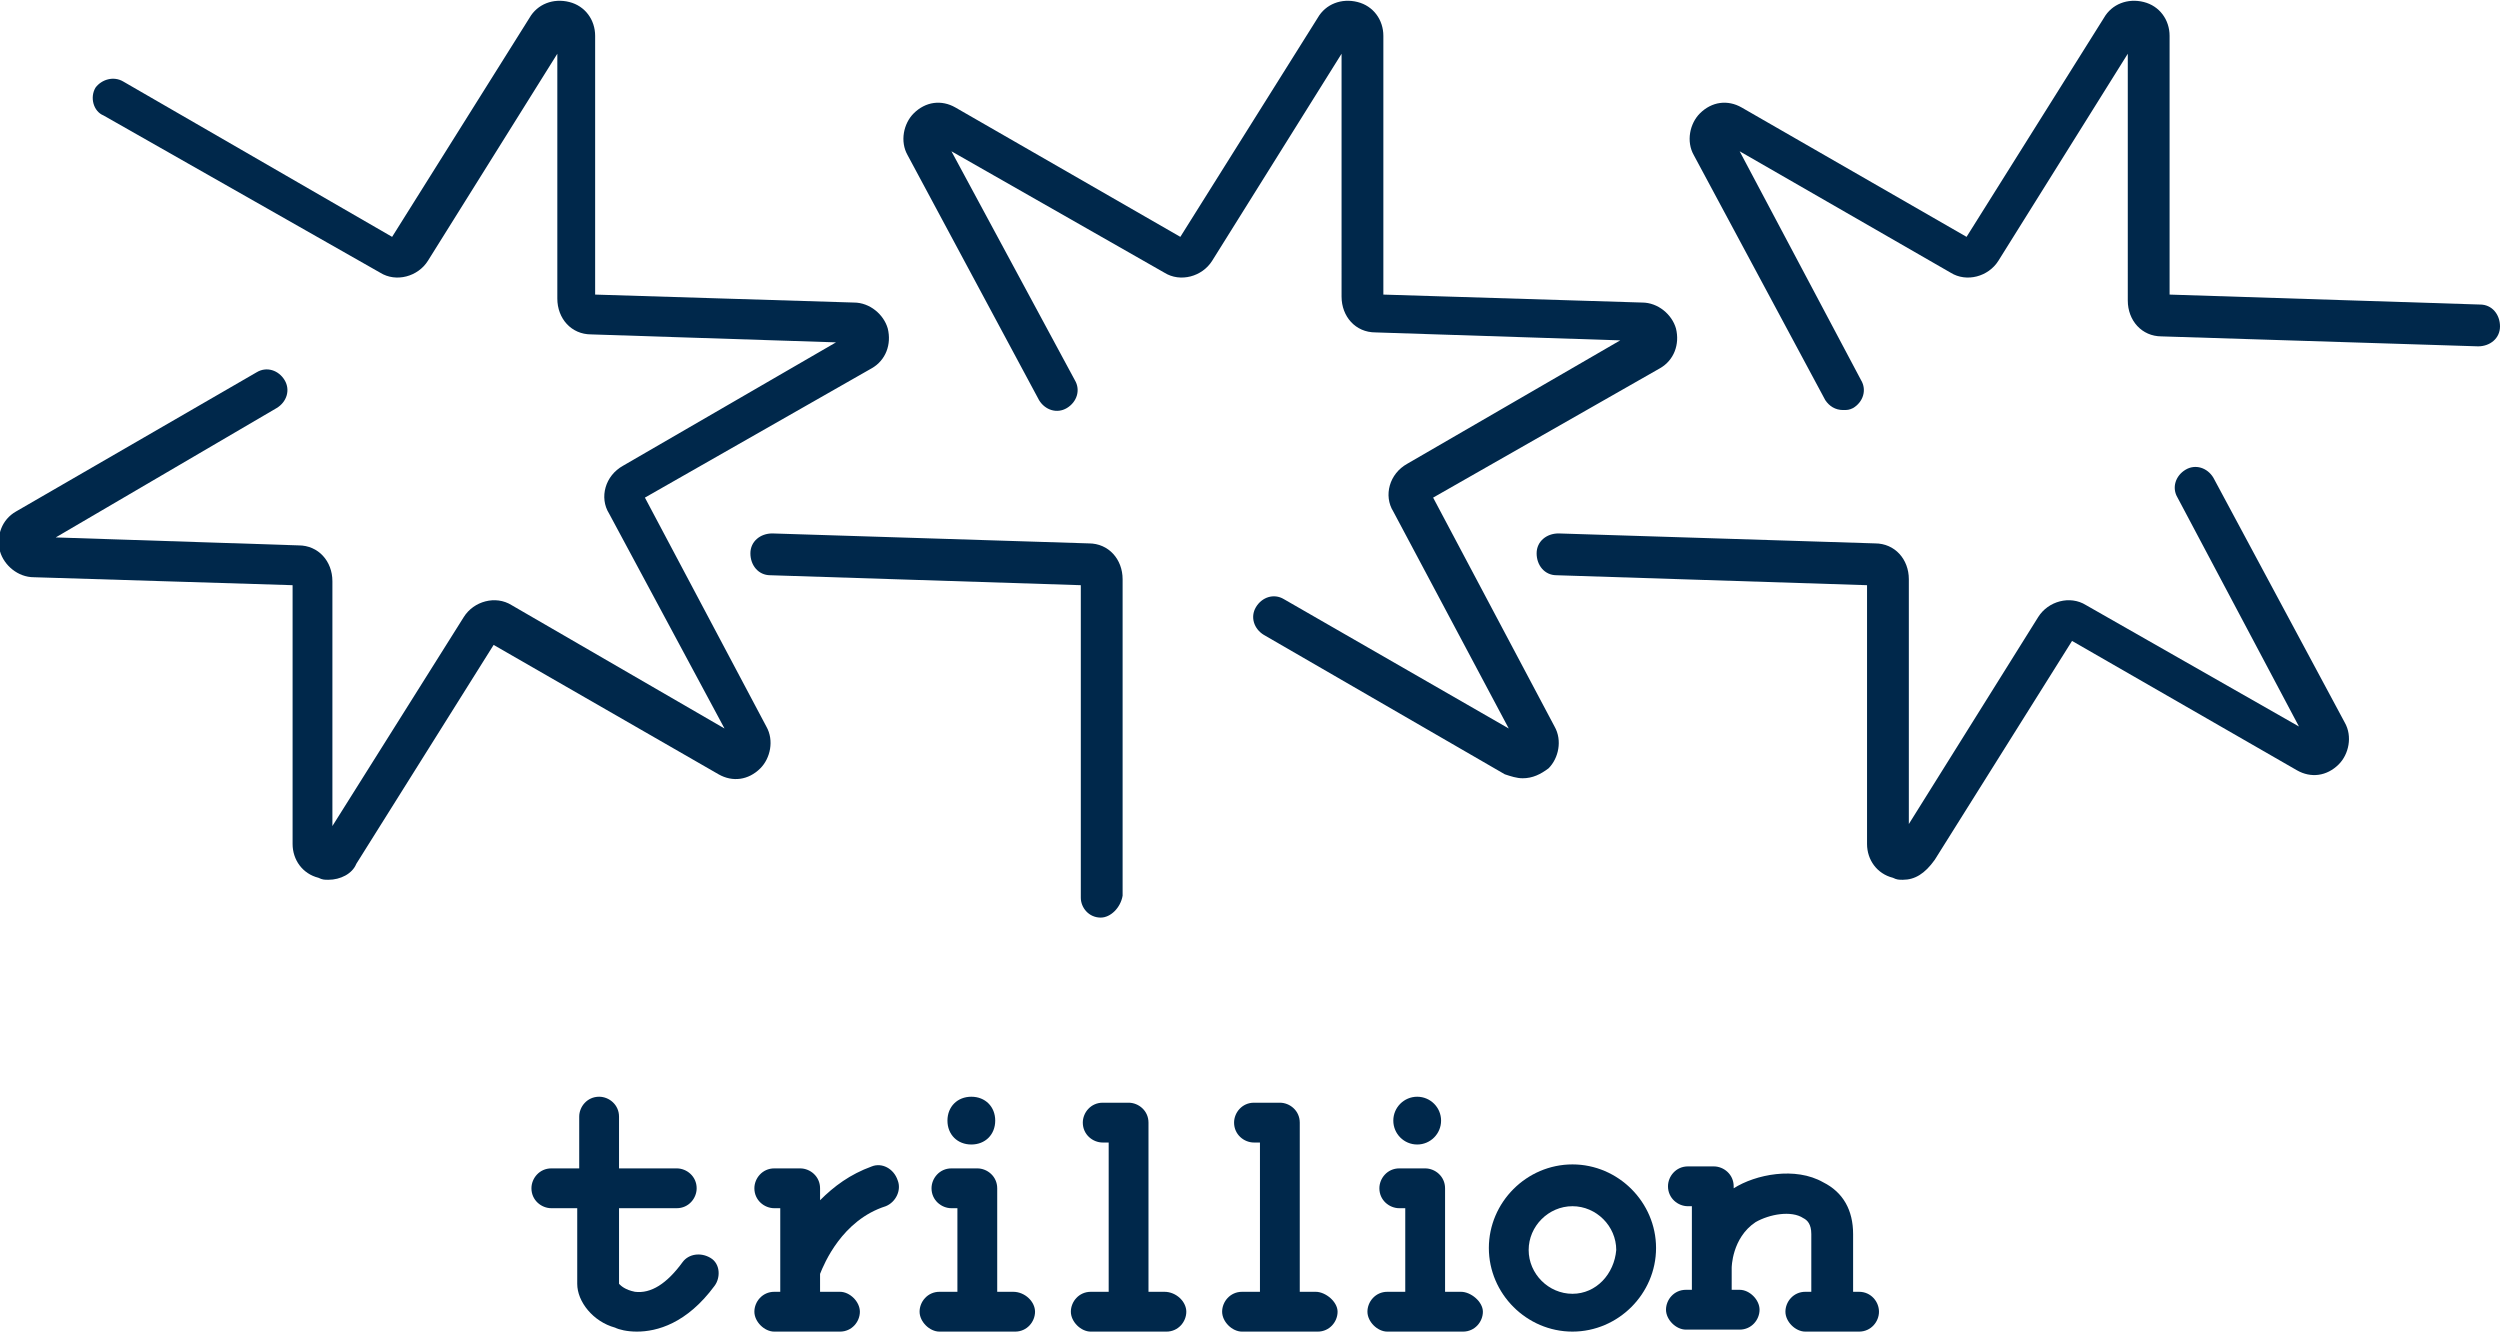
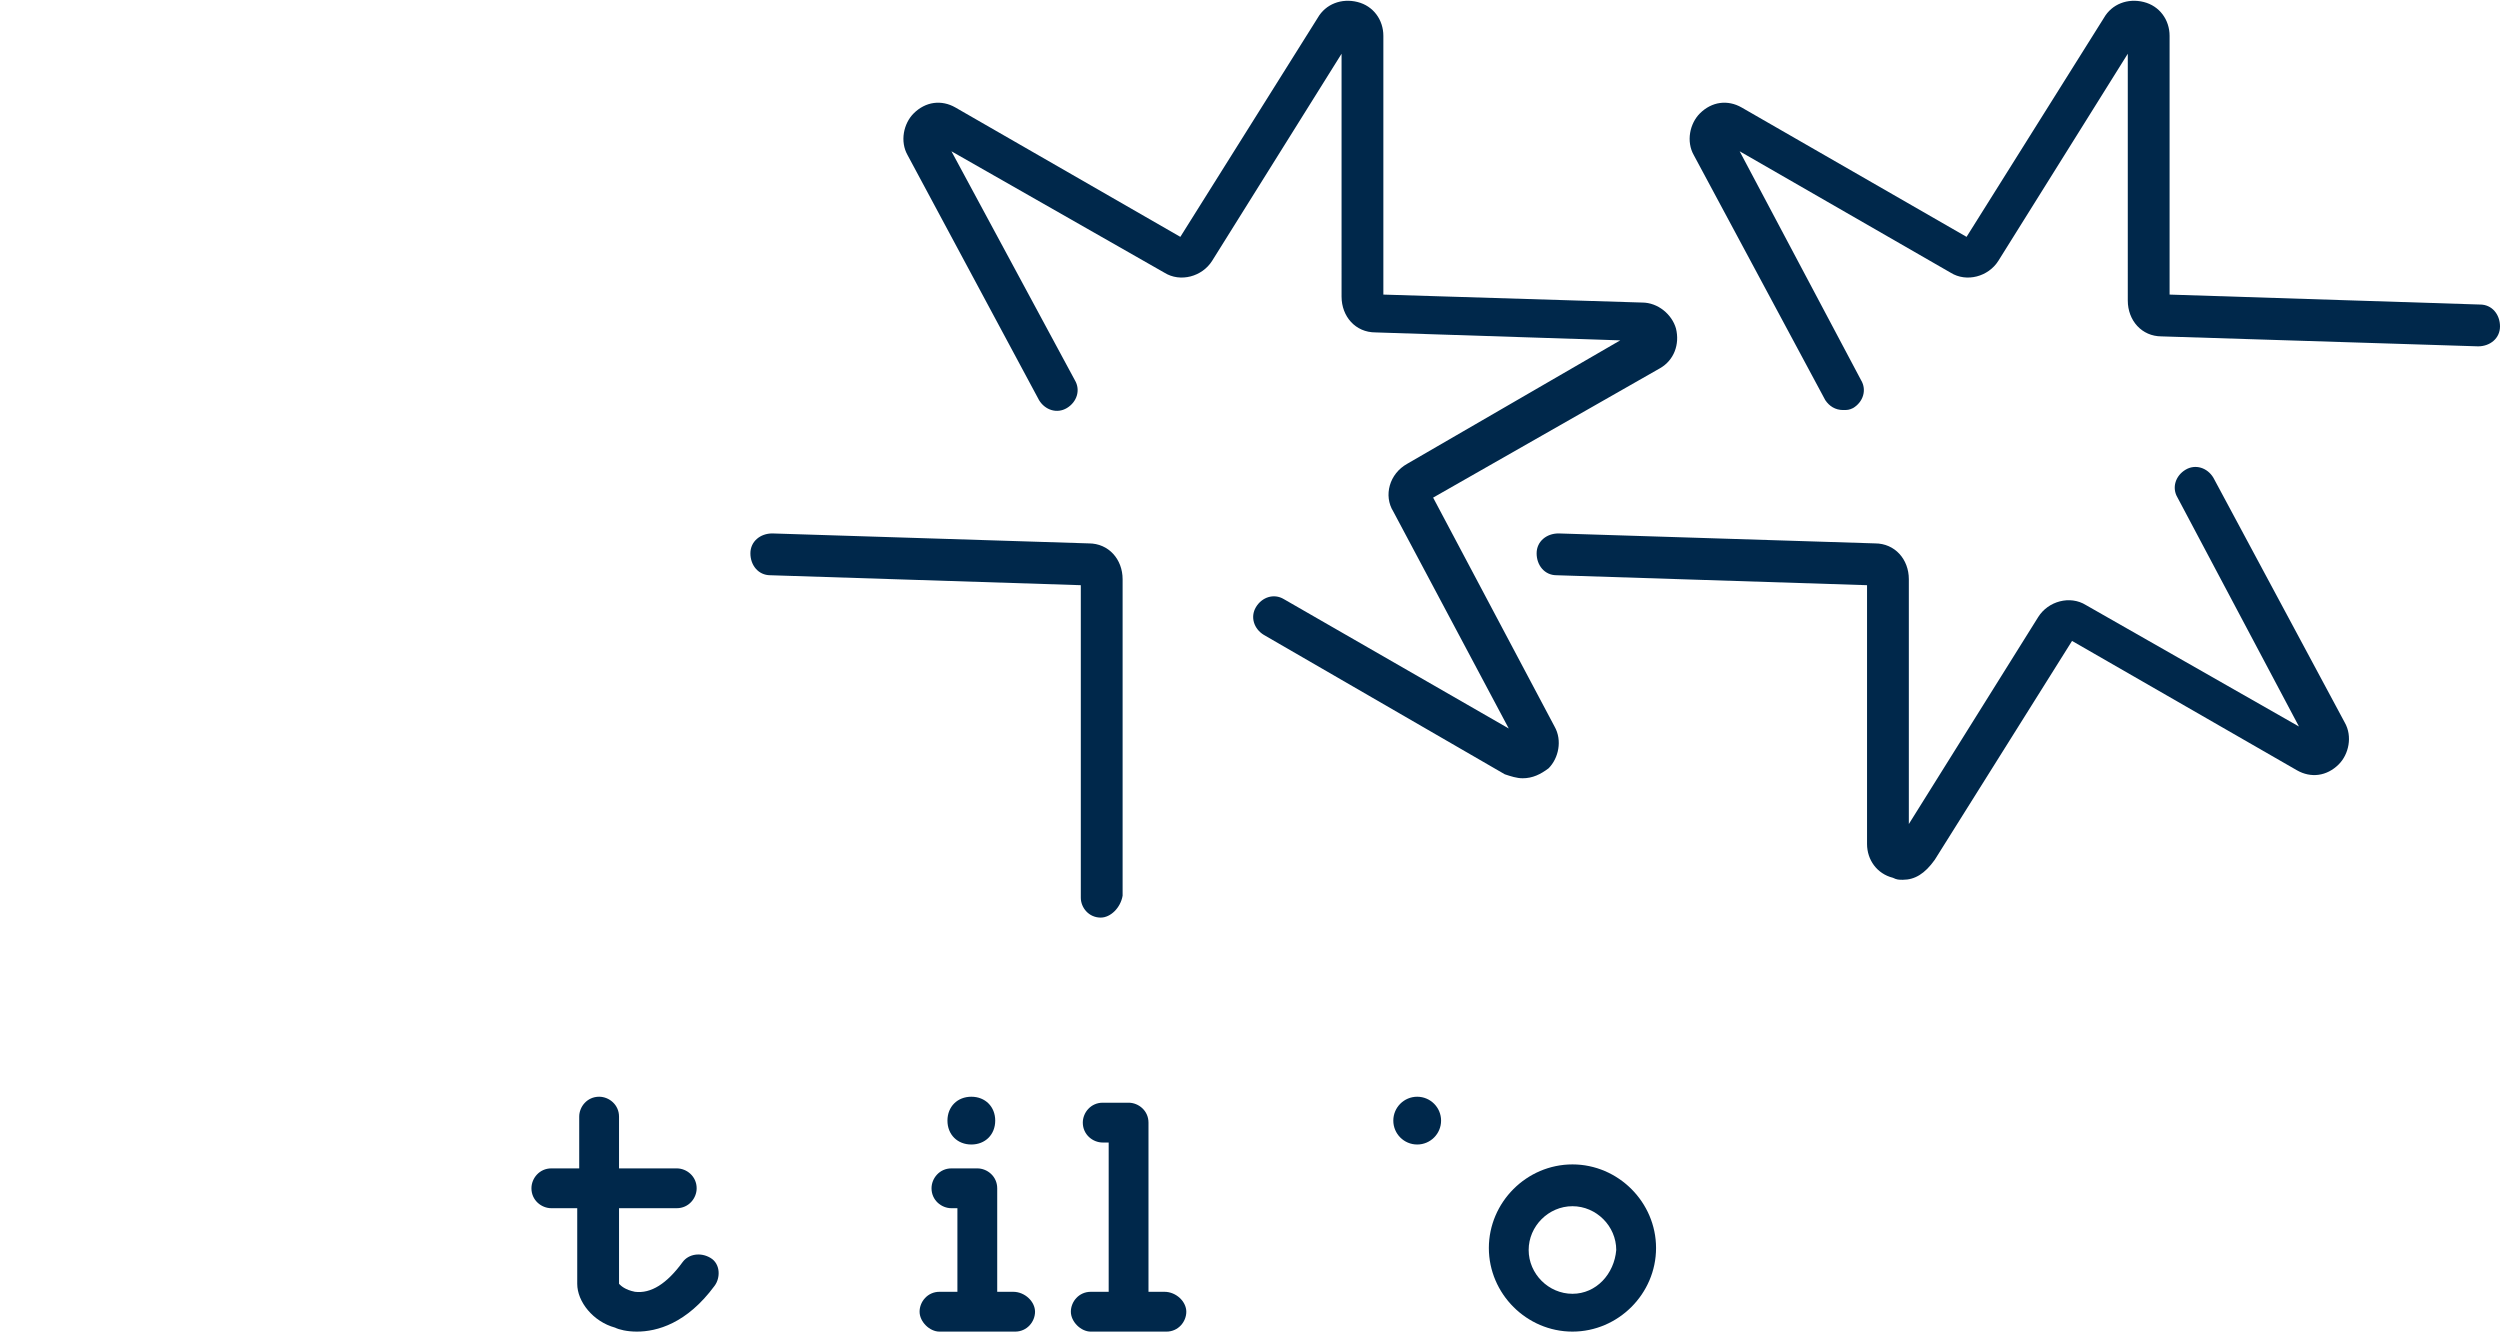
<svg xmlns="http://www.w3.org/2000/svg" version="1.1" id="レイヤー_1" x="0px" y="0px" width="125.6px" height="67px" viewBox="0 0 125.6 67" style="enable-background:new 0 0 125.6 67;" xml:space="preserve">
  <style type="text/css">
	.st0{fill:#00284B;}
</style>
  <g>
    <g>
      <g>
-         <path class="st0" d="M16.5,44.2c-0.2,0-0.3,0-0.5-0.1c-0.8-0.2-1.3-0.9-1.3-1.7v-13L1.7,29c-0.8,0-1.5-0.6-1.7-1.3     c-0.2-0.8,0.1-1.6,0.8-2l12.1-7c0.5-0.3,1.1-0.1,1.4,0.4c0.3,0.5,0.1,1.1-0.4,1.4L2.8,27L15,27.4c1,0,1.7,0.8,1.7,1.8v12.3     L23.3,31c0.5-0.8,1.6-1.1,2.4-0.6l10.7,6.2l-5.8-10.8c-0.5-0.8-0.2-1.9,0.7-2.4l10.7-6.2l-12.3-0.4c-1,0-1.7-0.8-1.7-1.8V2.7     l-6.5,10.4c-0.5,0.8-1.6,1.1-2.4,0.6L5.2,5.8C4.7,5.6,4.5,4.9,4.8,4.4C5.1,4,5.7,3.8,6.2,4.1l13.5,7.8l6.9-11     c0.4-0.7,1.2-1,2-0.8c0.8,0.2,1.3,0.9,1.3,1.7v13l13,0.4c0.8,0,1.5,0.6,1.7,1.3c0.2,0.8-0.1,1.6-0.8,2L32.4,25l6.1,11.5     c0.4,0.7,0.2,1.6-0.3,2.1c-0.6,0.6-1.4,0.7-2.1,0.3l-11.3-6.5l-6.9,11C17.7,43.9,17.1,44.2,16.5,44.2z" />
-       </g>
+         </g>
    </g>
    <g>
      <g>
        <path class="st0" d="M55.3,46.1c-0.6,0-1-0.5-1-1V29.4l-15.6-0.5c-0.6,0-1-0.5-1-1.1c0-0.6,0.5-1,1.1-1l15.9,0.5     c1,0,1.7,0.8,1.7,1.8v15.9C56.3,45.6,55.8,46.1,55.3,46.1z" />
        <path class="st0" d="M76.5,39.1c-0.3,0-0.6-0.1-0.9-0.2l-12.1-7c-0.5-0.3-0.7-0.9-0.4-1.4c0.3-0.5,0.9-0.7,1.4-0.4l11.3,6.5     L70,25.7c-0.5-0.8-0.2-1.9,0.7-2.4l10.7-6.2l-12.3-0.4c-1,0-1.7-0.8-1.7-1.8V2.7l-6.5,10.4c-0.5,0.8-1.6,1.1-2.4,0.6L47.8,7.6     L54,19.1c0.3,0.5,0.1,1.1-0.4,1.4c-0.5,0.3-1.1,0.1-1.4-0.4L45.6,7.8c-0.4-0.7-0.2-1.6,0.3-2.1C46.5,5.1,47.3,5,48,5.4l11.3,6.5     l6.9-11c0.4-0.7,1.2-1,2-0.8c0.8,0.2,1.3,0.9,1.3,1.7v13l13,0.4c0.8,0,1.5,0.6,1.7,1.3c0.2,0.8-0.1,1.6-0.8,2L72,25l6.1,11.5     c0.4,0.7,0.2,1.6-0.3,2.1C77.4,38.9,77,39.1,76.5,39.1z" />
      </g>
    </g>
    <g>
      <g>
        <path class="st0" d="M95.6,44.2c-0.2,0-0.3,0-0.5-0.1c-0.8-0.2-1.3-0.9-1.3-1.7v-13l-15.6-0.5c-0.6,0-1-0.5-1-1.1     c0-0.6,0.5-1,1.1-1l15.9,0.5c1,0,1.7,0.8,1.7,1.8v12.3l6.5-10.4c0.5-0.8,1.6-1.1,2.4-0.6l10.7,6.1l-6.1-11.5     c-0.3-0.5-0.1-1.1,0.4-1.4c0.5-0.3,1.1-0.1,1.4,0.4l6.6,12.3c0.4,0.7,0.2,1.6-0.3,2.1c-0.6,0.6-1.4,0.7-2.1,0.3l-11.3-6.5     l-6.9,11C96.7,43.9,96.2,44.2,95.6,44.2z M115.8,37.4L115.8,37.4L115.8,37.4z" />
        <path class="st0" d="M92.6,20.6c-0.4,0-0.7-0.2-0.9-0.5L85.1,7.8c-0.4-0.7-0.2-1.6,0.3-2.1C86,5.1,86.8,5,87.5,5.4l11.3,6.5     l6.9-11c0.4-0.7,1.2-1,2-0.8c0.8,0.2,1.3,0.9,1.3,1.7v13l15.6,0.5c0.6,0,1,0.5,1,1.1c0,0.6-0.5,1-1.1,1l-15.9-0.5     c-1,0-1.7-0.8-1.7-1.8V2.7l-6.5,10.4c-0.5,0.8-1.6,1.1-2.4,0.6L87.4,7.6l6.1,11.5c0.3,0.5,0.1,1.1-0.4,1.4     C92.9,20.6,92.8,20.6,92.6,20.6z" />
      </g>
    </g>
    <g>
      <g>
        <path class="st0" d="M35.7,63.2c-0.5-0.3-1.1-0.2-1.4,0.2c-0.8,1.1-1.6,1.6-2.4,1.5c-0.5-0.1-0.7-0.3-0.8-0.4v-3.8H34     c0.6,0,1-0.5,1-1c0-0.6-0.5-1-1-1h-2.9v-2.6c0-0.6-0.5-1-1-1c-0.6,0-1,0.5-1,1v2.6h-1.4c-0.6,0-1,0.5-1,1c0,0.6,0.5,1,1,1H29v3.8     c0,0.9,0.8,1.9,1.9,2.2c0.2,0.1,0.6,0.2,1.1,0.2c1,0,2.5-0.4,3.9-2.3C36.2,64.2,36.2,63.5,35.7,63.2z" />
        <path class="st0" d="M50.9,64.9h-0.8v-5.2c0-0.6-0.5-1-1-1h-1.3c-0.6,0-1,0.5-1,1c0,0.6,0.5,1,1,1h0.3v4.2h-0.9c-0.6,0-1,0.5-1,1     s0.5,1,1,1h3.8c0.6,0,1-0.5,1-1S51.5,64.9,50.9,64.9z" />
        <path class="st0" d="M58.5,64.9h-0.8v-8.5c0-0.6-0.5-1-1-1h-1.3c-0.6,0-1,0.5-1,1c0,0.6,0.5,1,1,1h0.3v7.5h-0.9c-0.6,0-1,0.5-1,1     s0.5,1,1,1h3.8c0.6,0,1-0.5,1-1S59.1,64.9,58.5,64.9z" />
-         <path class="st0" d="M66.1,64.9h-0.8v-8.5c0-0.6-0.5-1-1-1h-1.3c-0.6,0-1,0.5-1,1c0,0.6,0.5,1,1,1h0.3v7.5h-0.9c-0.6,0-1,0.5-1,1     s0.5,1,1,1h3.8c0.6,0,1-0.5,1-1S66.6,64.9,66.1,64.9z" />
-         <path class="st0" d="M43.8,58.6c-1.1,0.4-1.9,1-2.6,1.7v-0.6c0-0.6-0.5-1-1-1h-1.3c-0.6,0-1,0.5-1,1c0,0.6,0.5,1,1,1h0.3v4.2     h-0.3c-0.6,0-1,0.5-1,1s0.5,1,1,1h3.3c0.6,0,1-0.5,1-1s-0.5-1-1-1h-1V64c0.2-0.5,1.1-2.7,3.3-3.4c0.5-0.2,0.8-0.8,0.6-1.3     C44.9,58.7,44.3,58.4,43.8,58.6z" />
-         <path class="st0" d="M93.4,64.9h-0.3V62c0-1.2-0.5-2.1-1.5-2.6c-1.4-0.8-3.4-0.4-4.5,0.3c0,0,0,0,0,0v-0.1c0-0.6-0.5-1-1-1h-1.3     c-0.6,0-1,0.5-1,1c0,0.6,0.5,1,1,1H85v4.2h-0.3c-0.6,0-1,0.5-1,1s0.5,1,1,1h2.7c0.6,0,1-0.5,1-1s-0.5-1-1-1h-0.4v-1.1     c0,0,0-1.5,1.2-2.3c0.7-0.4,1.8-0.6,2.4-0.2c0.2,0.1,0.4,0.3,0.4,0.8v2.9h-0.3c-0.6,0-1,0.5-1,1s0.5,1,1,1h2.7c0.6,0,1-0.5,1-1     S94,64.9,93.4,64.9z" />
        <path class="st0" d="M79,58.5c-2.3,0-4.2,1.9-4.2,4.2c0,2.3,1.9,4.2,4.2,4.2s4.2-1.9,4.2-4.2C83.2,60.4,81.3,58.5,79,58.5z      M79,65c-1.2,0-2.2-1-2.2-2.2c0-1.2,1-2.2,2.2-2.2s2.2,1,2.2,2.2C81.1,64,80.2,65,79,65z" />
        <path class="st0" d="M48.8,57.5c0.7,0,1.2-0.5,1.2-1.2c0-0.7-0.5-1.2-1.2-1.2c-0.7,0-1.2,0.5-1.2,1.2     C47.6,57,48.1,57.5,48.8,57.5z" />
-         <path class="st0" d="M73.4,64.9h-0.8v-5.2c0-0.6-0.5-1-1-1h-1.3c-0.6,0-1,0.5-1,1c0,0.6,0.5,1,1,1h0.3v4.2h-0.9c-0.6,0-1,0.5-1,1     s0.5,1,1,1h3.8c0.6,0,1-0.5,1-1S73.9,64.9,73.4,64.9z" />
        <circle class="st0" cx="71.2" cy="56.3" r="1.2" />
      </g>
    </g>
  </g>
</svg>